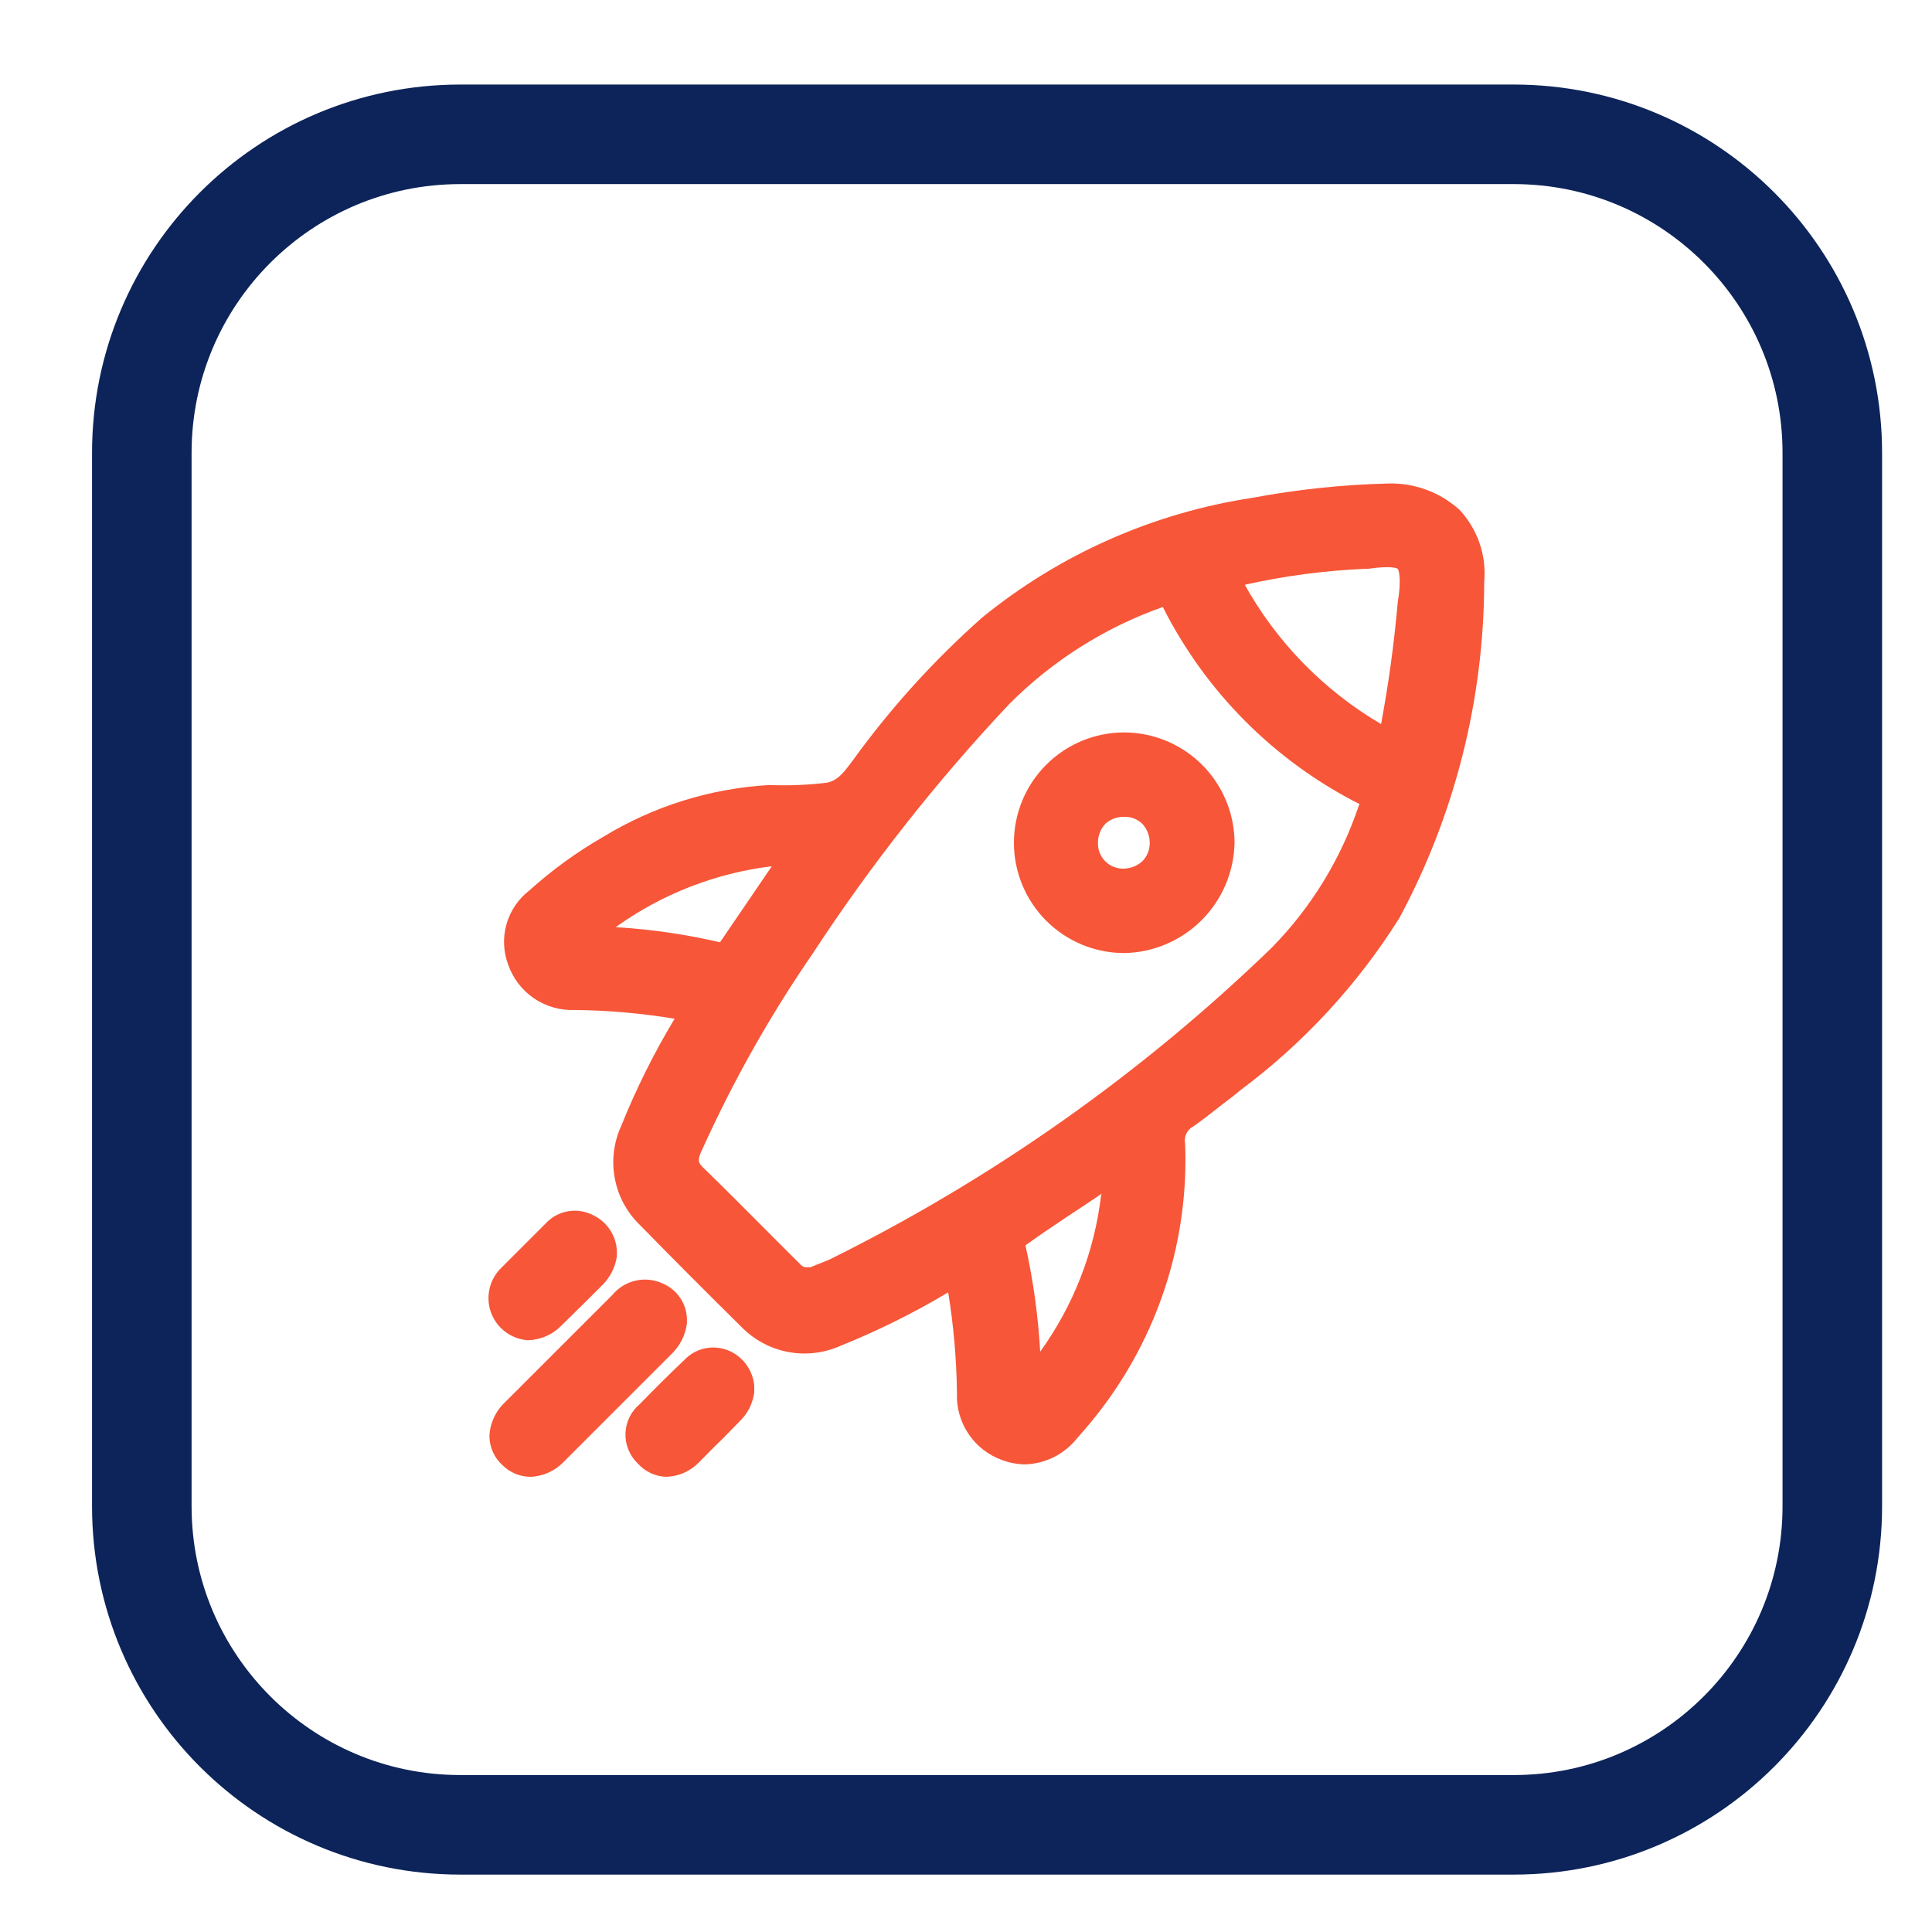
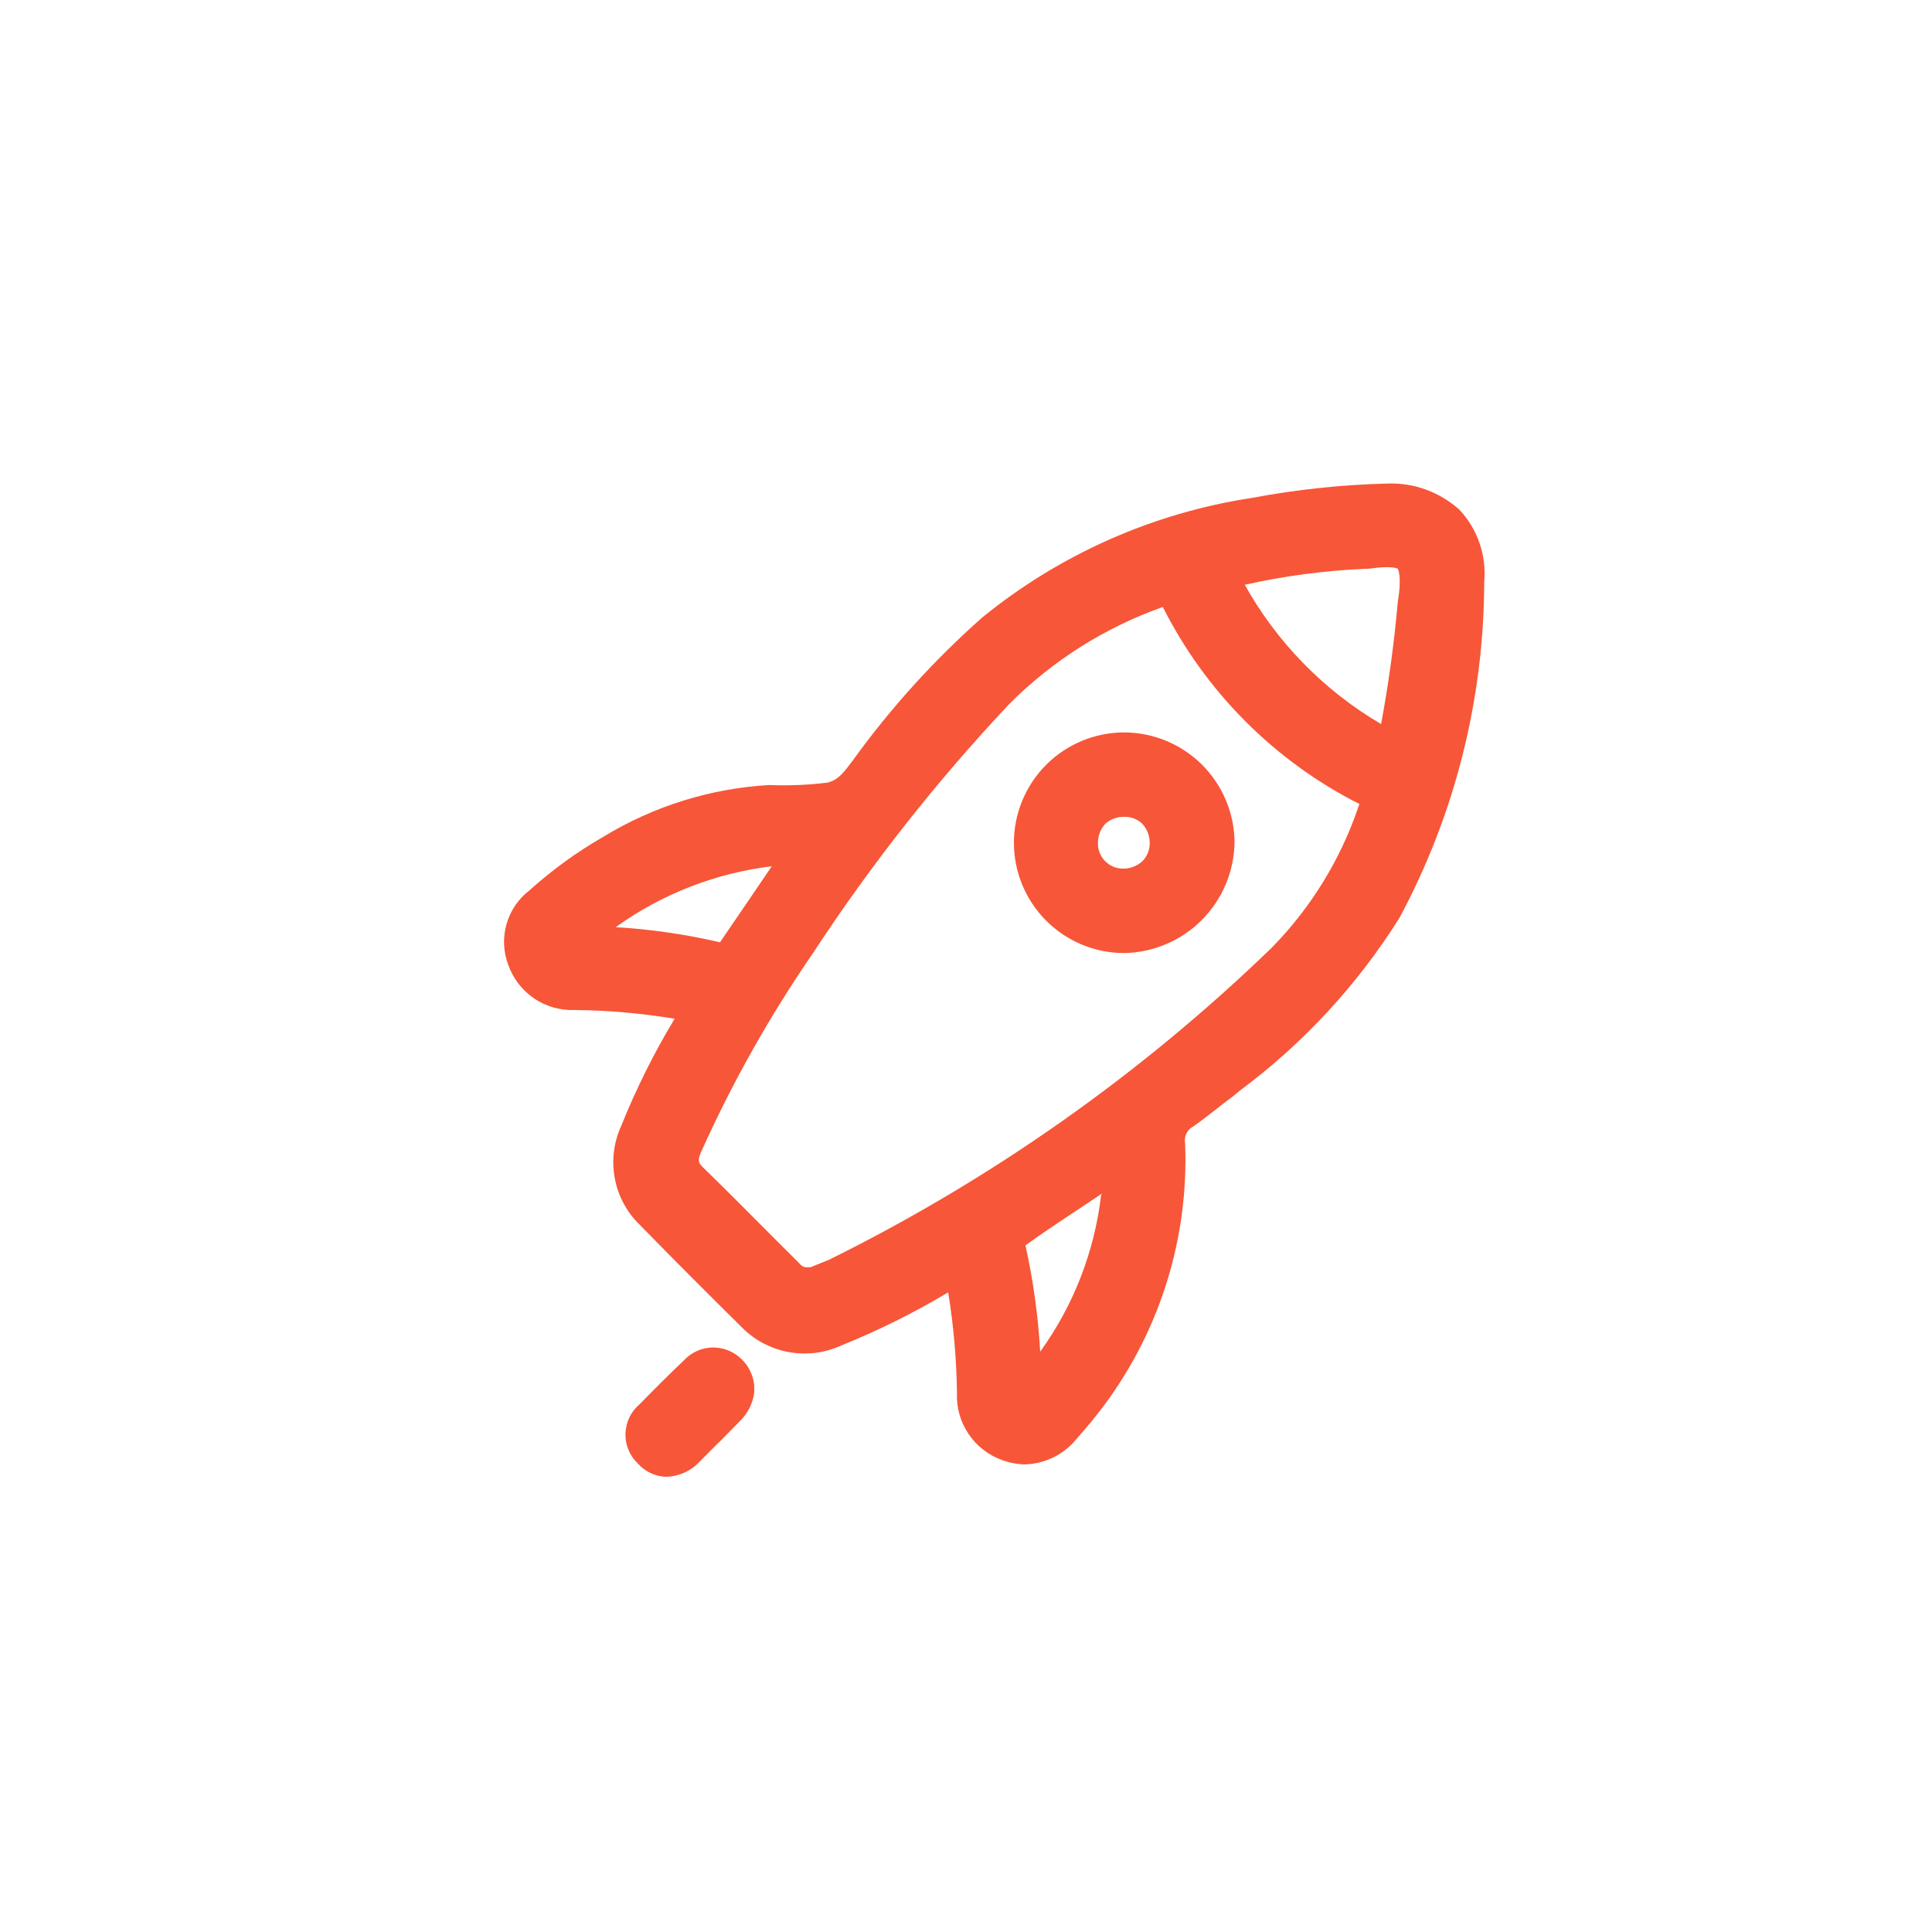
<svg xmlns="http://www.w3.org/2000/svg" width="40" height="40" viewBox="0 0 40 40" fill="none">
-   <path d="M31.34 2.781H9.532C5.889 2.781 2.936 5.734 2.936 9.377V31.185C2.936 34.828 5.889 37.781 9.532 37.781H31.34C34.982 37.781 37.936 34.828 37.936 31.185V9.377C37.936 5.734 34.982 2.781 31.34 2.781Z" stroke="#0C2459" stroke-width="2.061" stroke-miterlimit="10" />
  <path d="M30.218 10.555C29.81 10.187 29.275 9.991 28.726 10.011C27.785 10.035 26.847 10.134 25.922 10.308C23.874 10.62 21.947 11.474 20.34 12.781C19.337 13.668 18.435 14.664 17.652 15.75C17.504 15.939 17.38 16.145 17.133 16.203C16.734 16.253 16.331 16.269 15.929 16.253C14.713 16.322 13.532 16.69 12.491 17.325C11.942 17.64 11.428 18.013 10.957 18.438C10.73 18.613 10.566 18.857 10.487 19.133C10.408 19.408 10.42 19.702 10.521 19.971C10.62 20.256 10.808 20.501 11.057 20.671C11.307 20.84 11.604 20.924 11.906 20.911C12.596 20.918 13.286 20.979 13.967 21.092C13.54 21.801 13.17 22.543 12.862 23.31C12.706 23.651 12.659 24.031 12.729 24.399C12.798 24.766 12.98 25.104 13.25 25.363C13.942 26.072 14.643 26.773 15.352 27.474C15.613 27.741 15.95 27.922 16.318 27.991C16.685 28.061 17.064 28.015 17.405 27.862C18.175 27.552 18.919 27.183 19.631 26.757C19.744 27.447 19.804 28.144 19.813 28.843C19.8 29.143 19.884 29.439 20.052 29.688C20.219 29.937 20.462 30.126 20.744 30.228C20.898 30.285 21.059 30.316 21.223 30.319C21.431 30.312 21.636 30.26 21.823 30.166C22.009 30.072 22.173 29.938 22.303 29.774C22.509 29.544 22.707 29.304 22.888 29.057C24.03 27.503 24.612 25.608 24.537 23.681C24.522 23.61 24.531 23.536 24.562 23.471C24.593 23.405 24.645 23.352 24.71 23.319C24.982 23.129 25.246 22.906 25.535 22.692L25.675 22.576C26.986 21.601 28.104 20.39 28.973 19.006C30.122 16.867 30.725 14.476 30.729 12.048C30.754 11.777 30.721 11.504 30.633 11.247C30.545 10.99 30.403 10.754 30.218 10.555ZM22.797 24.745C22.66 25.915 22.225 27.03 21.536 27.985C21.494 27.244 21.392 26.508 21.231 25.784C21.767 25.396 22.278 25.075 22.814 24.712L22.797 24.745ZM15.682 18.372L15.542 18.578L14.907 19.509C14.197 19.344 13.474 19.239 12.747 19.196C13.701 18.511 14.812 18.077 15.979 17.935L15.682 18.372ZM25.741 12.114C26.575 11.925 27.425 11.812 28.28 11.776H28.33C28.841 11.701 28.94 11.776 28.94 11.776C28.94 11.776 29.03 11.916 28.94 12.46C28.857 13.392 28.742 14.191 28.594 14.991C27.404 14.293 26.424 13.288 25.757 12.081L25.741 12.114ZM28.132 16.681C27.761 17.787 27.144 18.793 26.326 19.625C23.625 22.237 20.535 24.415 17.166 26.081L16.779 26.237H16.68C16.68 26.237 16.614 26.237 16.548 26.155L16.036 25.644C15.542 25.149 15.047 24.646 14.544 24.16C14.47 24.077 14.42 24.036 14.544 23.788C15.183 22.374 15.947 21.019 16.828 19.74C18.029 17.904 19.389 16.177 20.893 14.579C21.789 13.678 22.877 12.991 24.075 12.567C24.962 14.328 26.389 15.758 28.148 16.648L28.132 16.681Z" fill="#F75638" />
-   <path d="M14.222 27.401V27.294C14.215 27.14 14.165 26.991 14.078 26.865C13.99 26.738 13.869 26.638 13.728 26.577C13.552 26.493 13.354 26.471 13.165 26.513C12.975 26.555 12.805 26.658 12.681 26.808L10.454 29.034C10.357 29.125 10.278 29.235 10.223 29.356C10.168 29.478 10.137 29.609 10.133 29.743C10.135 29.855 10.161 29.966 10.208 30.068C10.254 30.17 10.322 30.261 10.405 30.336C10.559 30.489 10.766 30.575 10.982 30.576C11.245 30.566 11.494 30.453 11.675 30.262L13.901 28.036C14.077 27.867 14.191 27.643 14.222 27.401Z" fill="#F75638" />
-   <path d="M10.95 27.747C11.203 27.736 11.441 27.63 11.618 27.45L12.105 26.971L12.476 26.601C12.636 26.44 12.741 26.232 12.772 26.007V25.9C12.765 25.746 12.717 25.597 12.633 25.468C12.549 25.339 12.432 25.235 12.294 25.166C12.133 25.079 11.948 25.048 11.767 25.077C11.586 25.107 11.421 25.196 11.297 25.331L10.39 26.238C10.266 26.354 10.179 26.503 10.139 26.667C10.098 26.831 10.106 27.004 10.162 27.164C10.218 27.324 10.319 27.464 10.453 27.567C10.587 27.671 10.748 27.733 10.917 27.747H10.95Z" fill="#F75638" />
  <path d="M15.154 27.995C14.994 27.91 14.81 27.88 14.631 27.91C14.453 27.939 14.289 28.027 14.165 28.16C13.851 28.457 13.546 28.762 13.249 29.067C13.16 29.141 13.087 29.233 13.035 29.336C12.984 29.44 12.955 29.554 12.95 29.67C12.945 29.786 12.965 29.902 13.008 30.009C13.051 30.117 13.117 30.215 13.2 30.295C13.274 30.379 13.363 30.447 13.464 30.495C13.565 30.544 13.674 30.571 13.785 30.576C14.04 30.571 14.282 30.467 14.461 30.287C14.626 30.122 14.783 29.957 14.948 29.801L15.311 29.43C15.479 29.27 15.586 29.058 15.616 28.828V28.753V28.688C15.602 28.543 15.553 28.404 15.473 28.283C15.392 28.162 15.283 28.063 15.154 27.995Z" fill="#F75638" />
  <path d="M23.276 15.164C22.67 15.164 22.089 15.405 21.661 15.833C21.233 16.261 20.992 16.842 20.992 17.448C20.992 18.054 21.233 18.635 21.661 19.063C22.089 19.491 22.67 19.732 23.276 19.732C23.88 19.721 24.456 19.476 24.882 19.048C25.308 18.62 25.551 18.044 25.56 17.44C25.556 16.836 25.313 16.259 24.886 15.832C24.458 15.406 23.88 15.166 23.276 15.164ZM22.732 17.44C22.733 17.295 22.789 17.157 22.889 17.052C22.995 16.958 23.134 16.908 23.276 16.912C23.346 16.909 23.416 16.921 23.481 16.947C23.546 16.972 23.606 17.011 23.655 17.06C23.754 17.171 23.807 17.316 23.804 17.464C23.803 17.604 23.746 17.737 23.647 17.835C23.536 17.934 23.392 17.987 23.243 17.984C23.173 17.983 23.105 17.968 23.041 17.94C22.977 17.912 22.92 17.871 22.872 17.82C22.824 17.769 22.787 17.709 22.763 17.644C22.739 17.579 22.729 17.509 22.732 17.44Z" fill="#F75638" />
</svg>